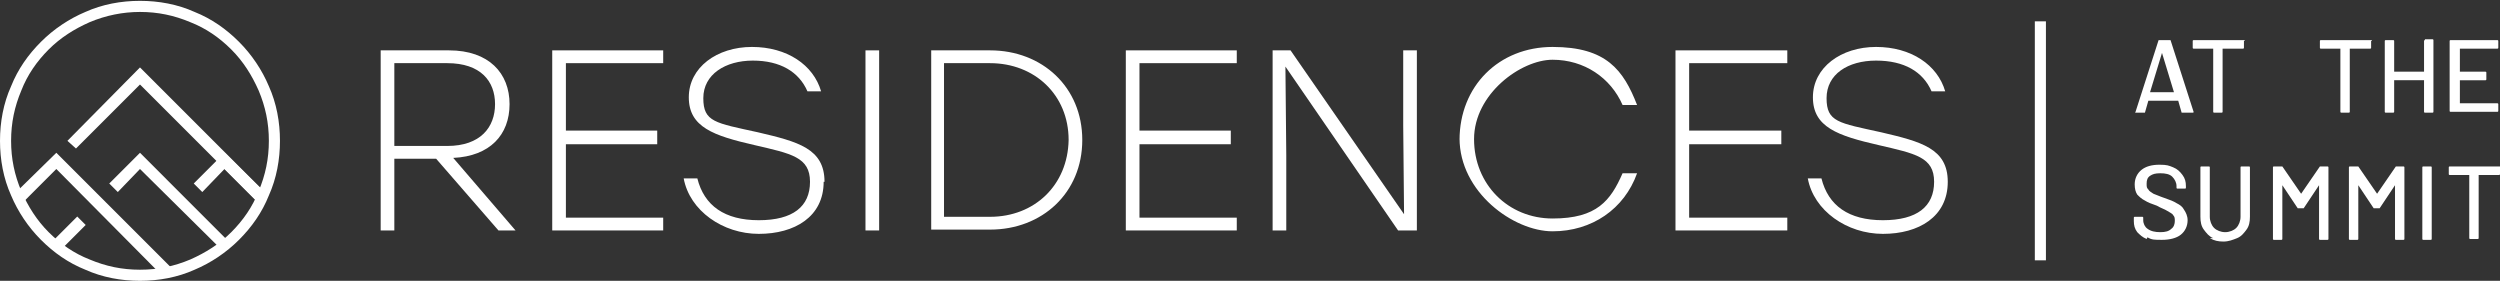
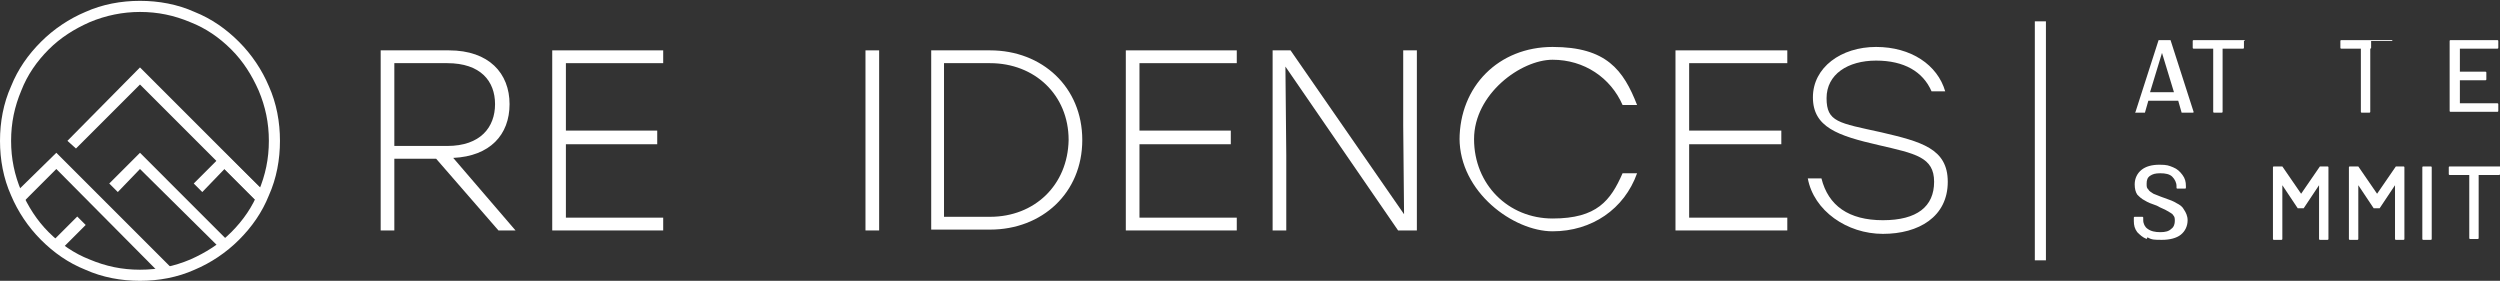
<svg xmlns="http://www.w3.org/2000/svg" id="Layer_1" data-name="Layer 1" version="1.1" viewBox="0 0 292.9 32.9">
  <rect x="0" y="0" width="292.9" height="32.9" fill="#333333" stroke="none" />
  <defs>
    <style>
      .cls-1 {
        fill: #fff;
        stroke-width: 0px;
      }
    </style>
  </defs>
  <path class="cls-1" d="M16.4,1.4c-2,0-4,.4-5.9,1.2-1.8.8-3.4,1.8-4.8,3.2-1.4,1.4-2.5,3-3.2,4.8-.8,1.9-1.2,3.8-1.2,5.9s.4,4,1.2,5.9c.8,1.8,1.8,3.4,3.2,4.8s3,2.5,4.8,3.2c1.9.8,3.8,1.2,5.9,1.2s4-.4,5.9-1.2c1.8-.8,3.4-1.8,4.8-3.2,1.4-1.4,2.5-3,3.2-4.8.8-1.9,1.2-3.8,1.2-5.9s-.4-4-1.2-5.9c-.8-1.8-1.8-3.4-3.2-4.8-1.4-1.4-3-2.5-4.8-3.2-1.9-.8-3.8-1.2-5.9-1.2M16.4,32.9c-2.2,0-4.4-.4-6.4-1.3-2-.8-3.7-2-5.2-3.5s-2.7-3.3-3.5-5.2c-.9-2-1.3-4.2-1.3-6.4s.4-4.4,1.3-6.4c.8-2,2-3.7,3.5-5.2s3.3-2.7,5.2-3.5c2-.9,4.2-1.3,6.4-1.3s4.4.4,6.4,1.3c2,.8,3.7,2,5.2,3.5s2.7,3.3,3.5,5.2c.9,2,1.3,4.2,1.3,6.4s-.4,4.4-1.3,6.4c-.8,2-2,3.7-3.5,5.2s-3.3,2.7-5.2,3.5c-2,.9-4.2,1.3-6.4,1.3" />
  <polygon class="cls-1" points="30.1 23.6 16.4 9.9 8.9 17.4 7.9 16.5 16.4 7.9 31.1 22.6 30.1 23.6" />
  <polygon class="cls-1" points="25.9 29.2 16.4 19.8 13.8 22.5 12.8 21.5 16.4 17.9 26.8 28.3 25.9 29.2" />
  <rect class="cls-1" x="5.9" y="26.6" width="4.2" height="1.4" transform="translate(-16.9 13.7) rotate(-45)" />
  <polygon class="cls-1" points="19.1 32.4 6.6 19.8 2.7 23.7 1.7 22.7 6.6 17.9 20.1 31.4 19.1 32.4" />
  <polygon class="cls-1" points="30.1 23.6 26.3 19.8 23.7 22.5 22.7 21.5 26.3 17.9 31.1 22.6 30.1 23.6" />
  <path class="cls-1" d="M46.2,17.1h6.2c3.9,0,5.6-2.2,5.6-4.9s-1.7-4.8-5.6-4.8h-6.2v9.7ZM51.1,18.6h-4.9v8.4h-1.6V5.9h8c4.7,0,7.1,2.7,7.1,6.3s-2.3,6.1-6.6,6.3l7.3,8.5h-2l-7.3-8.4Z" />
  <polygon class="cls-1" points="66.3 7.4 66.3 15.3 77 15.3 77 16.9 66.3 16.9 66.3 25.5 77.7 25.5 77.7 27 64.7 27 64.7 5.9 77.7 5.9 77.7 7.4 66.3 7.4" />
-   <path class="cls-1" d="M96.5,21.3c0,4.1-3.4,6.1-7.6,6.1s-8.1-2.7-8.8-6.5h1.6c.8,3.2,3.2,4.9,7.2,4.9s6-1.6,6-4.5-2.2-3.3-6.5-4.3c-4.8-1.1-7.7-2.1-7.7-5.6s3.3-5.9,7.4-5.9,7.2,2.1,8.1,5.2h-1.6c-1-2.3-3.2-3.6-6.4-3.6s-5.8,1.6-5.8,4.4,1.4,2.9,6.4,4c4.7,1.1,7.8,1.9,7.8,5.8" />
  <rect class="cls-1" x="101.4" y="5.9" width="1.6" height="21.1" />
  <path class="cls-1" d="M125.2,16.4c0-5.3-4-9-9.2-9h-5.4v18h5.4c5.2,0,9.1-3.7,9.2-9M126.8,16.4c0,6.2-4.7,10.5-10.8,10.5h-6.9V5.9h6.9c6.1,0,10.8,4.3,10.8,10.5" />
  <polygon class="cls-1" points="133.5 7.4 133.5 15.3 144.2 15.3 144.2 16.9 133.5 16.9 133.5 25.5 144.9 25.5 144.9 27 131.9 27 131.9 5.9 144.9 5.9 144.9 7.4 133.5 7.4" />
  <polygon class="cls-1" points="166 5.9 166 27 163.8 27 150.6 7.8 150.7 18.2 150.7 27 149.1 27 149.1 5.9 151.2 5.9 164.5 25.1 164.4 14.7 164.4 5.9 166 5.9" />
  <path class="cls-1" d="M171,16.4c0-6.3,4.6-10.9,10.9-10.9s8.3,2.7,9.9,6.8h-1.7c-1.4-3.2-4.5-5.3-8.2-5.3s-9.2,4-9.2,9.3,4,9.3,9.2,9.3,6.8-2.1,8.2-5.3h1.7c-1.5,4.2-5.3,6.8-9.9,6.8s-10.9-4.6-10.9-10.9" />
  <polygon class="cls-1" points="197.9 7.4 197.9 15.3 208.7 15.3 208.7 16.9 197.9 16.9 197.9 25.5 209.4 25.5 209.4 27 196.3 27 196.3 5.9 209.4 5.9 209.4 7.4 197.9 7.4" />
  <path class="cls-1" d="M228.2,21.3c0,4.1-3.4,6.1-7.6,6.1s-8.1-2.7-8.8-6.5h1.6c.8,3.2,3.2,4.9,7.2,4.9s6-1.6,6-4.5-2.2-3.3-6.5-4.3c-4.8-1.1-7.7-2.1-7.7-5.6s3.3-5.9,7.4-5.9,7.2,2.1,8.1,5.2h-1.6c-1-2.3-3.2-3.6-6.5-3.6s-5.8,1.6-5.8,4.4,1.4,2.9,6.4,4c4.7,1.1,7.8,1.9,7.8,5.8" />
  <rect class="cls-1" x="238.4" y="2.5" width="1.3" height="28" />
  <path class="cls-1" d="M251.9,10.8s0,0,0,0h2.8s0,0,0,0c0,0,0,0,0,0l-1.4-4.6s0,0,0,0,0,0,0,0l-1.4,4.6s0,0,0,0M255.6,13.2l-.4-1.4s0,0,0,0h-3.5s0,0,0,0l-.4,1.4c0,0,0,0-.1,0h-1c0,0-.1,0,0-.1l2.7-8.4c0,0,0,0,.1,0h1.2c0,0,.1,0,.1,0l2.7,8.4h0c0,.1,0,.1-.1.1h-1c0,0-.1,0-.1,0" />
  <path class="cls-1" d="M262.9,4.8v.8c0,0,0,.1-.1.1h-2.4s0,0,0,0v7.4c0,0,0,.1-.1.1h-.9c0,0-.1,0-.1-.1v-7.4s0,0,0,0h-2.3c0,0-.1,0-.1-.1v-.8c0,0,0-.1.1-.1h5.9c0,0,.1,0,.1.1" />
-   <path class="cls-1" d="M277.8,4.8v.8c0,0,0,.1-.1.1h-2.4s0,0,0,0v7.4c0,0,0,.1-.1.1h-.9c0,0-.1,0-.1-.1v-7.4s0,0,0,0h-2.3c0,0-.1,0-.1-.1v-.8c0,0,0-.1.1-.1h5.9c0,0,.1,0,.1.1" />
-   <path class="cls-1" d="M284.1,4.6h.9c0,0,.1,0,.1.1v8.4c0,0,0,.1-.1.1h-.9c0,0-.1,0-.1-.1v-3.7s0,0,0,0h-3.5s0,0,0,0v3.7c0,0,0,.1-.1.1h-.9c0,0-.1,0-.1-.1V4.8c0,0,0-.1.1-.1h.9c0,0,.1,0,.1.1v3.6s0,0,0,0h3.5s0,0,0,0v-3.6c0,0,0-.1.1-.1" />
+   <path class="cls-1" d="M277.8,4.8v.8c0,0,0,.1-.1.1s0,0,0,0v7.4c0,0,0,.1-.1.1h-.9c0,0-.1,0-.1-.1v-7.4s0,0,0,0h-2.3c0,0-.1,0-.1-.1v-.8c0,0,0-.1.1-.1h5.9c0,0,.1,0,.1.1" />
  <path class="cls-1" d="M292.6,5.7h-4.4s0,0,0,0v2.7s0,0,0,0h3c0,0,.1,0,.1.1v.8c0,0,0,.1-.1.1h-3s0,0,0,0v2.7s0,0,0,0h4.4c0,0,.1,0,.1.1v.8c0,0,0,.1-.1.1h-5.5c0,0-.1,0-.1-.1V4.8c0,0,0-.1.1-.1h5.5c0,0,.1,0,.1.1v.8c0,0,0,.1-.1.1" />
  <path class="cls-1" d="M251.5,28c-.5-.2-.8-.5-1.1-.8-.3-.4-.4-.8-.4-1.3v-.4c0,0,0-.1.1-.1h.9c0,0,.1,0,.1.1v.3c0,.4.2.8.5,1,.4.3.9.4,1.5.4s1-.1,1.3-.4c.3-.2.4-.6.4-.9s0-.5-.2-.7c-.1-.2-.4-.3-.7-.5-.3-.2-.7-.3-1.2-.6-.6-.2-1.1-.4-1.4-.6-.4-.2-.6-.4-.9-.7-.2-.3-.3-.7-.3-1.2,0-.7.3-1.3.8-1.7.5-.4,1.2-.6,2.1-.6s1.1.1,1.6.3c.5.2.8.5,1.1.9.3.4.4.8.4,1.3v.2c0,0,0,.1-.1.1h-.9c0,0-.1,0-.1-.1v-.2c0-.4-.2-.8-.5-1.1-.3-.3-.8-.4-1.4-.4s-.9.1-1.2.3c-.3.2-.4.5-.4.9s0,.5.2.7c.1.2.3.3.6.5.3.1.7.3,1.3.5.6.2,1.1.4,1.4.6.4.2.7.4.9.8.2.3.4.7.4,1.2,0,.7-.3,1.3-.8,1.7-.5.4-1.3.6-2.2.6s-1.2,0-1.7-.3" />
-   <path class="cls-1" d="M259.3,27.9c-.5-.2-.8-.6-1.1-1-.3-.4-.4-.9-.4-1.5v-5.8c0,0,0-.1.1-.1h.9c0,0,.1,0,.1.1v5.8c0,.5.2,1,.5,1.3.3.3.8.5,1.3.5s1-.2,1.3-.5c.3-.3.5-.8.5-1.3v-5.8c0,0,0-.1.1-.1h.9c0,0,.1,0,.1.1v5.8c0,.6-.1,1.1-.4,1.5-.3.4-.6.8-1.1,1s-1,.4-1.6.4-1.1-.1-1.6-.4" />
  <path class="cls-1" d="M271.8,19.5h.9c0,0,.1,0,.1.1v8.4c0,0,0,.1-.1.1h-.9c0,0-.1,0-.1-.1v-6.3s0,0,0,0c0,0,0,0,0,0l-1.8,2.7s0,0-.1,0h-.5c0,0-.1,0-.1,0l-1.8-2.7s0,0,0,0c0,0,0,0,0,0v6.3c0,0,0,.1-.1.1h-.9c0,0-.1,0-.1-.1v-8.4c0,0,0-.1.1-.1h.9c0,0,.1,0,.1,0l2.2,3.2s0,0,0,0,0,0,0,0l2.2-3.2s0,0,.1,0" />
  <path class="cls-1" d="M280.7,19.5h.9c0,0,.1,0,.1.1v8.4c0,0,0,.1-.1.1h-.9c0,0-.1,0-.1-.1v-6.3s0,0,0,0c0,0,0,0,0,0l-1.8,2.7s0,0-.1,0h-.5c0,0-.1,0-.1,0l-1.8-2.7s0,0,0,0c0,0,0,0,0,0v6.3c0,0,0,.1-.1.1h-.9c0,0-.1,0-.1-.1v-8.4c0,0,0-.1.1-.1h.9c0,0,.1,0,.1,0l2.2,3.2s0,0,0,0,0,0,0,0l2.2-3.2s0,0,.1,0" />
  <path class="cls-1" d="M283.8,28v-8.4c0,0,0-.1.1-.1h.9c0,0,.1,0,.1.1v8.4c0,0,0,.1-.1.1h-.9c0,0-.1,0-.1-.1" />
  <path class="cls-1" d="M292.9,19.6v.8c0,0,0,.1-.1.1h-2.4s0,0,0,0v7.4c0,0,0,.1-.1.1h-.9c0,0-.1,0-.1-.1v-7.4s0,0,0,0h-2.3c0,0-.1,0-.1-.1v-.8c0,0,0-.1.1-.1h5.9c0,0,.1,0,.1.1" />
</svg>